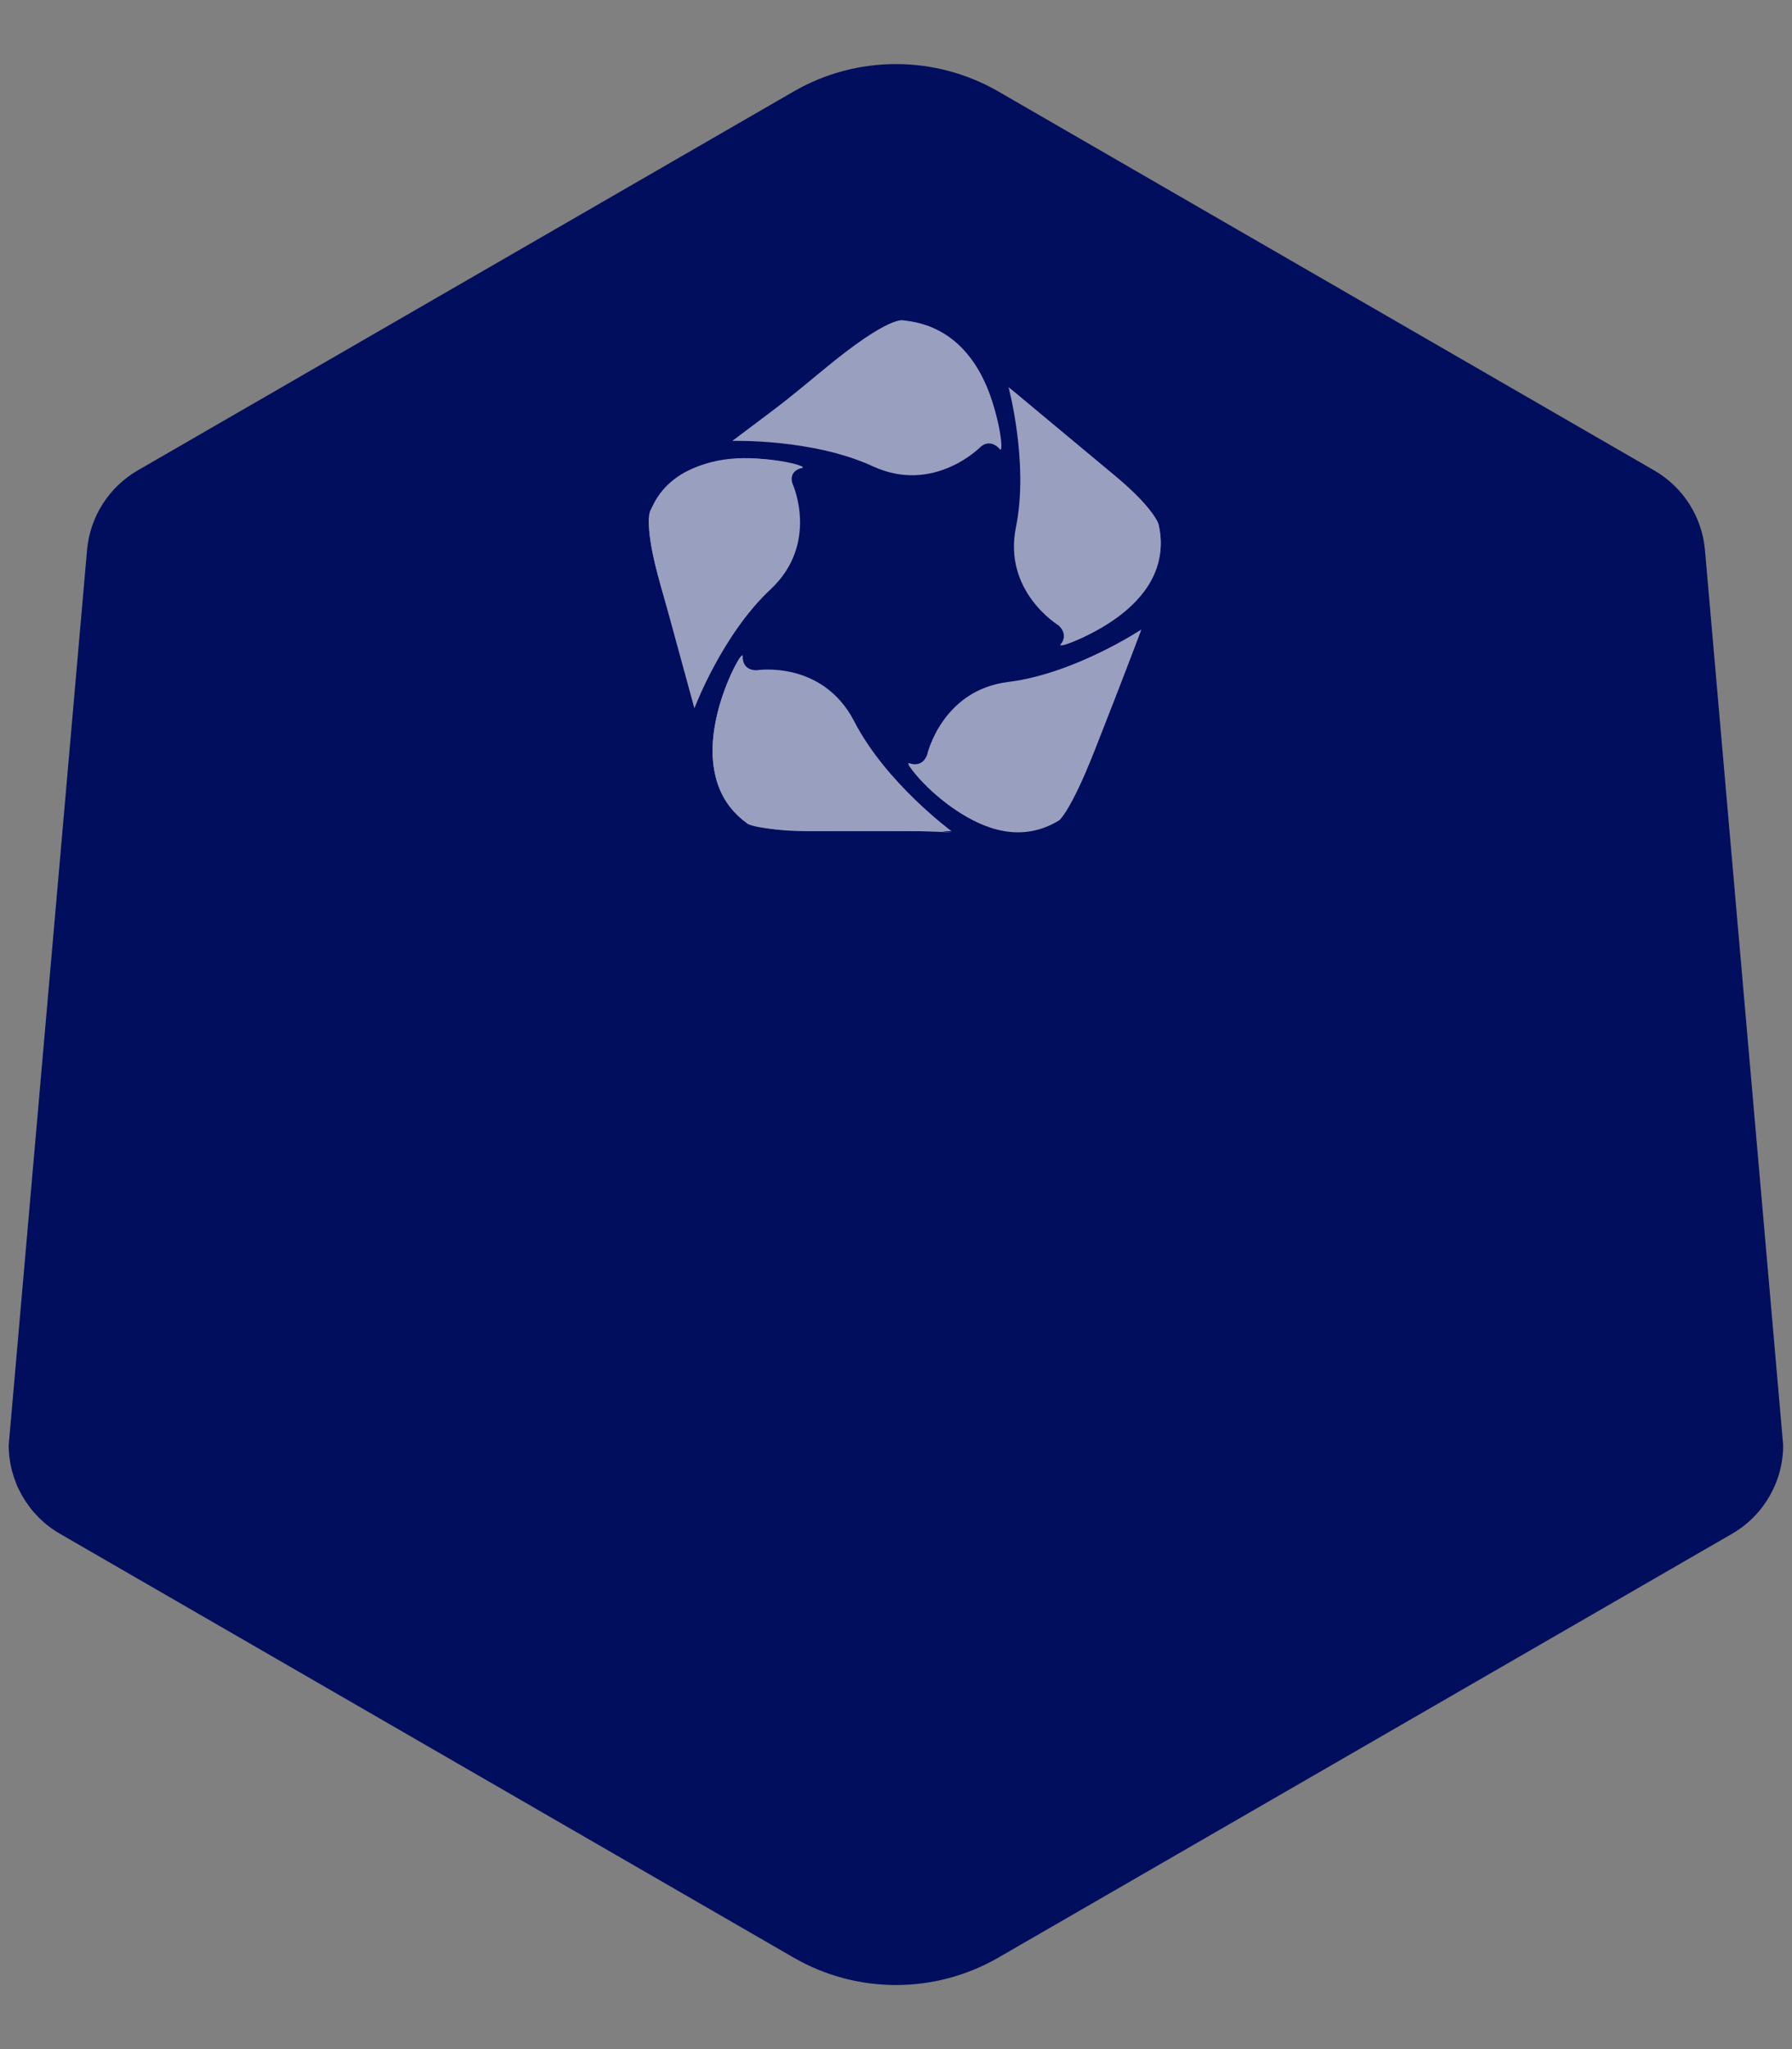
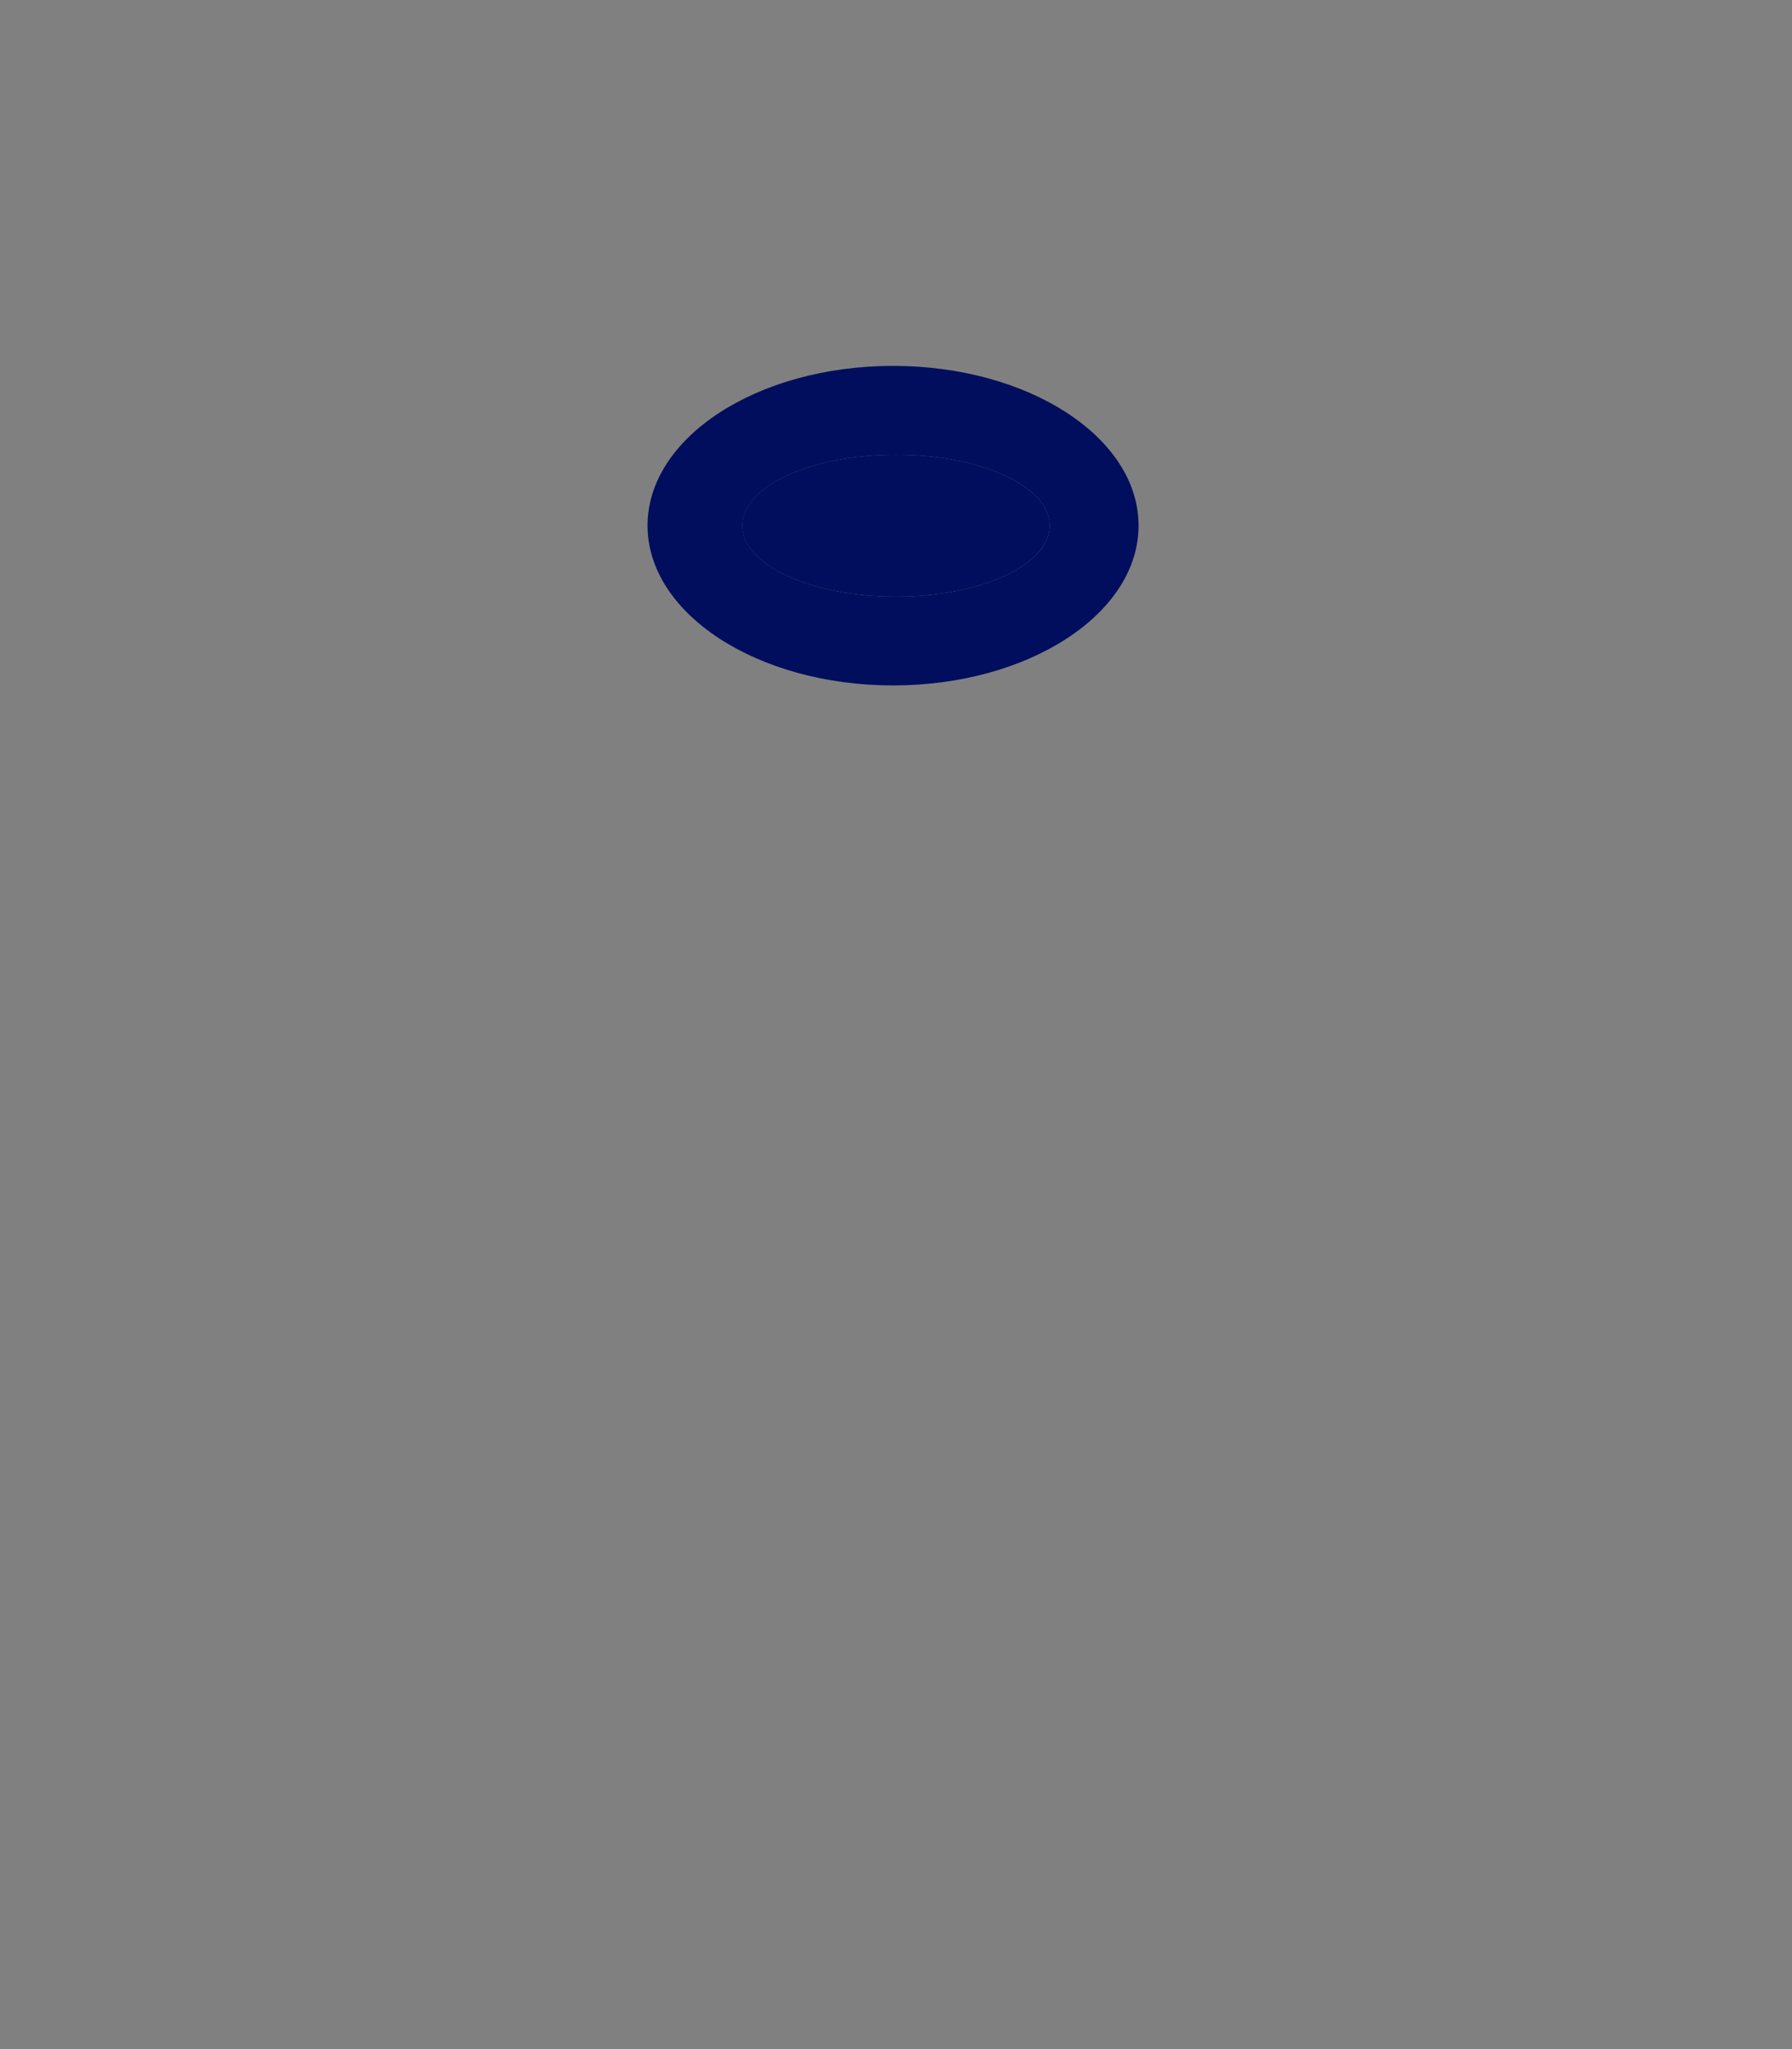
<svg xmlns="http://www.w3.org/2000/svg" width="14" height="16" viewBox="0 0 14 16" fill="none">
  <rect x="0" y="0" width="14" height="16" fill="#808080" stroke="none" />
-   <path d="M13.931 11.284L13.32 4.295C13.297 4.035 13.149 3.803 12.923 3.673L7.799 0.714C7.304 0.429 6.695 0.429 6.201 0.714L1.076 3.673C0.851 3.803 0.703 4.035 0.68 4.295L0.068 11.284C0.068 11.569 0.221 11.833 0.468 11.976L6.201 15.286C6.695 15.571 7.304 15.571 7.799 15.286L13.532 11.976C13.779 11.833 13.931 11.569 13.931 11.284Z" fill="#010E5D" />
  <path fill-rule="evenodd" clip-rule="evenodd" d="M6.977 5.352C8.036 5.352 8.895 4.793 8.895 4.104C8.895 3.415 8.036 2.857 6.977 2.857C5.918 2.857 5.059 3.415 5.059 4.104C5.059 4.793 5.918 5.352 6.977 5.352ZM7 4.659C7.663 4.659 8.201 4.411 8.201 4.104C8.201 3.798 7.663 3.55 7 3.55C6.336 3.55 5.799 3.798 5.799 4.104C5.799 4.411 6.336 4.659 7 4.659Z" fill="#010E5D" />
  <path d="M7 4.659C7.663 4.659 8.201 4.411 8.201 4.104C8.201 3.798 7.663 3.55 7 3.55C6.336 3.55 5.798 3.798 5.798 4.104C5.798 4.411 6.336 4.659 7 4.659Z" fill="#010E5D" />
  <g opacity="0.6" clip-path="url(#clip0_2142_4698)">
    <path d="M7.434 6.49C7.434 6.49 6.922 6.114 6.674 5.633C6.426 5.153 5.914 5.233 5.914 5.233C5.914 5.233 5.8 5.245 5.802 5.121C5.803 5.041 5.274 5.978 5.802 6.402C5.802 6.402 5.898 6.49 6.306 6.49H7.434Z" fill="white" />
-     <path d="M5.425 5.531C5.425 5.531 5.641 4.955 6.021 4.601C6.4 4.246 6.195 3.785 6.195 3.785C6.195 3.785 6.145 3.683 6.269 3.652C6.344 3.633 5.343 3.372 5.087 3.976C5.087 3.976 5.03 4.088 5.135 4.471C5.24 4.855 5.425 5.531 5.425 5.531Z" fill="white" />
    <path d="M5.721 3.443C5.721 3.443 6.347 3.423 6.821 3.642C7.296 3.86 7.659 3.491 7.659 3.491C7.659 3.491 7.73 3.416 7.813 3.509C7.864 3.566 7.742 2.536 7.076 2.529C7.076 2.529 6.948 2.519 6.623 2.765C6.297 3.01 5.721 3.443 5.721 3.443V3.443Z" fill="white" />
    <path d="M7.879 3.023C7.879 3.023 8.039 3.615 7.937 4.117C7.835 4.619 8.268 4.882 8.268 4.882C8.268 4.882 8.354 4.951 8.285 5.033C8.237 5.09 9.196 4.745 9.054 4.108C9.054 4.108 9.034 3.985 8.728 3.729C8.421 3.474 7.879 3.023 7.879 3.023Z" fill="white" />
    <path d="M8.917 4.915C8.917 4.915 8.395 5.261 7.876 5.325C7.358 5.389 7.243 5.893 7.243 5.893C7.243 5.893 7.213 5.998 7.102 5.959C7.03 5.933 7.674 6.749 8.244 6.405C8.244 6.405 8.357 6.346 8.506 5.966C8.654 5.586 8.916 4.915 8.916 4.915L8.917 4.915Z" fill="white" />
-     <path d="M5.425 5.531C5.425 5.531 5.217 4.361 5.387 4.162C5.556 3.962 5.475 3.847 6.27 3.652C6.27 3.652 5.43 3.345 5.087 3.976C5.087 3.976 5 4.048 5.199 4.702C5.397 5.356 5.425 5.531 5.425 5.531Z" fill="white" />
    <path d="M5.758 3.416C5.758 3.416 6.757 2.771 7.006 2.85C7.255 2.93 7.33 2.81 7.817 3.468C7.817 3.468 7.774 2.574 7.061 2.502C7.061 2.502 6.96 2.45 6.434 2.886C5.909 3.322 5.758 3.416 5.758 3.416V3.416Z" fill="white" />
    <path d="M7.896 3.037C7.896 3.037 8.684 3.845 8.677 4.107C8.67 4.369 8.68 4.639 8.302 5.039C8.302 5.039 9.191 4.767 9.054 4.11C9.054 4.11 9.068 4.015 8.67 3.683C8.171 3.267 7.896 3.037 7.896 3.037Z" fill="white" />
    <path d="M8.917 4.915C8.917 4.915 8.401 5.925 8.145 6.009C7.889 6.094 7.631 6.197 7.096 5.971C7.096 5.971 7.691 6.766 8.275 6.405C8.275 6.405 8.361 6.344 8.554 5.855C8.802 5.226 8.917 4.915 8.917 4.915V4.915Z" fill="white" />
    <path d="M7.433 6.5C7.433 6.5 6.335 6.367 6.162 6.154C5.99 5.941 5.769 5.732 5.783 5.13C5.783 5.13 5.26 5.992 5.841 6.433C5.841 6.433 5.929 6.493 6.455 6.487C7.132 6.48 7.433 6.5 7.433 6.5Z" fill="white" />
  </g>
  <defs>
    <clipPath id="clip0_2142_4698">
-       <rect width="4" height="4" fill="white" transform="translate(5.068 2.5)" />
-     </clipPath>
+       </clipPath>
  </defs>
</svg>